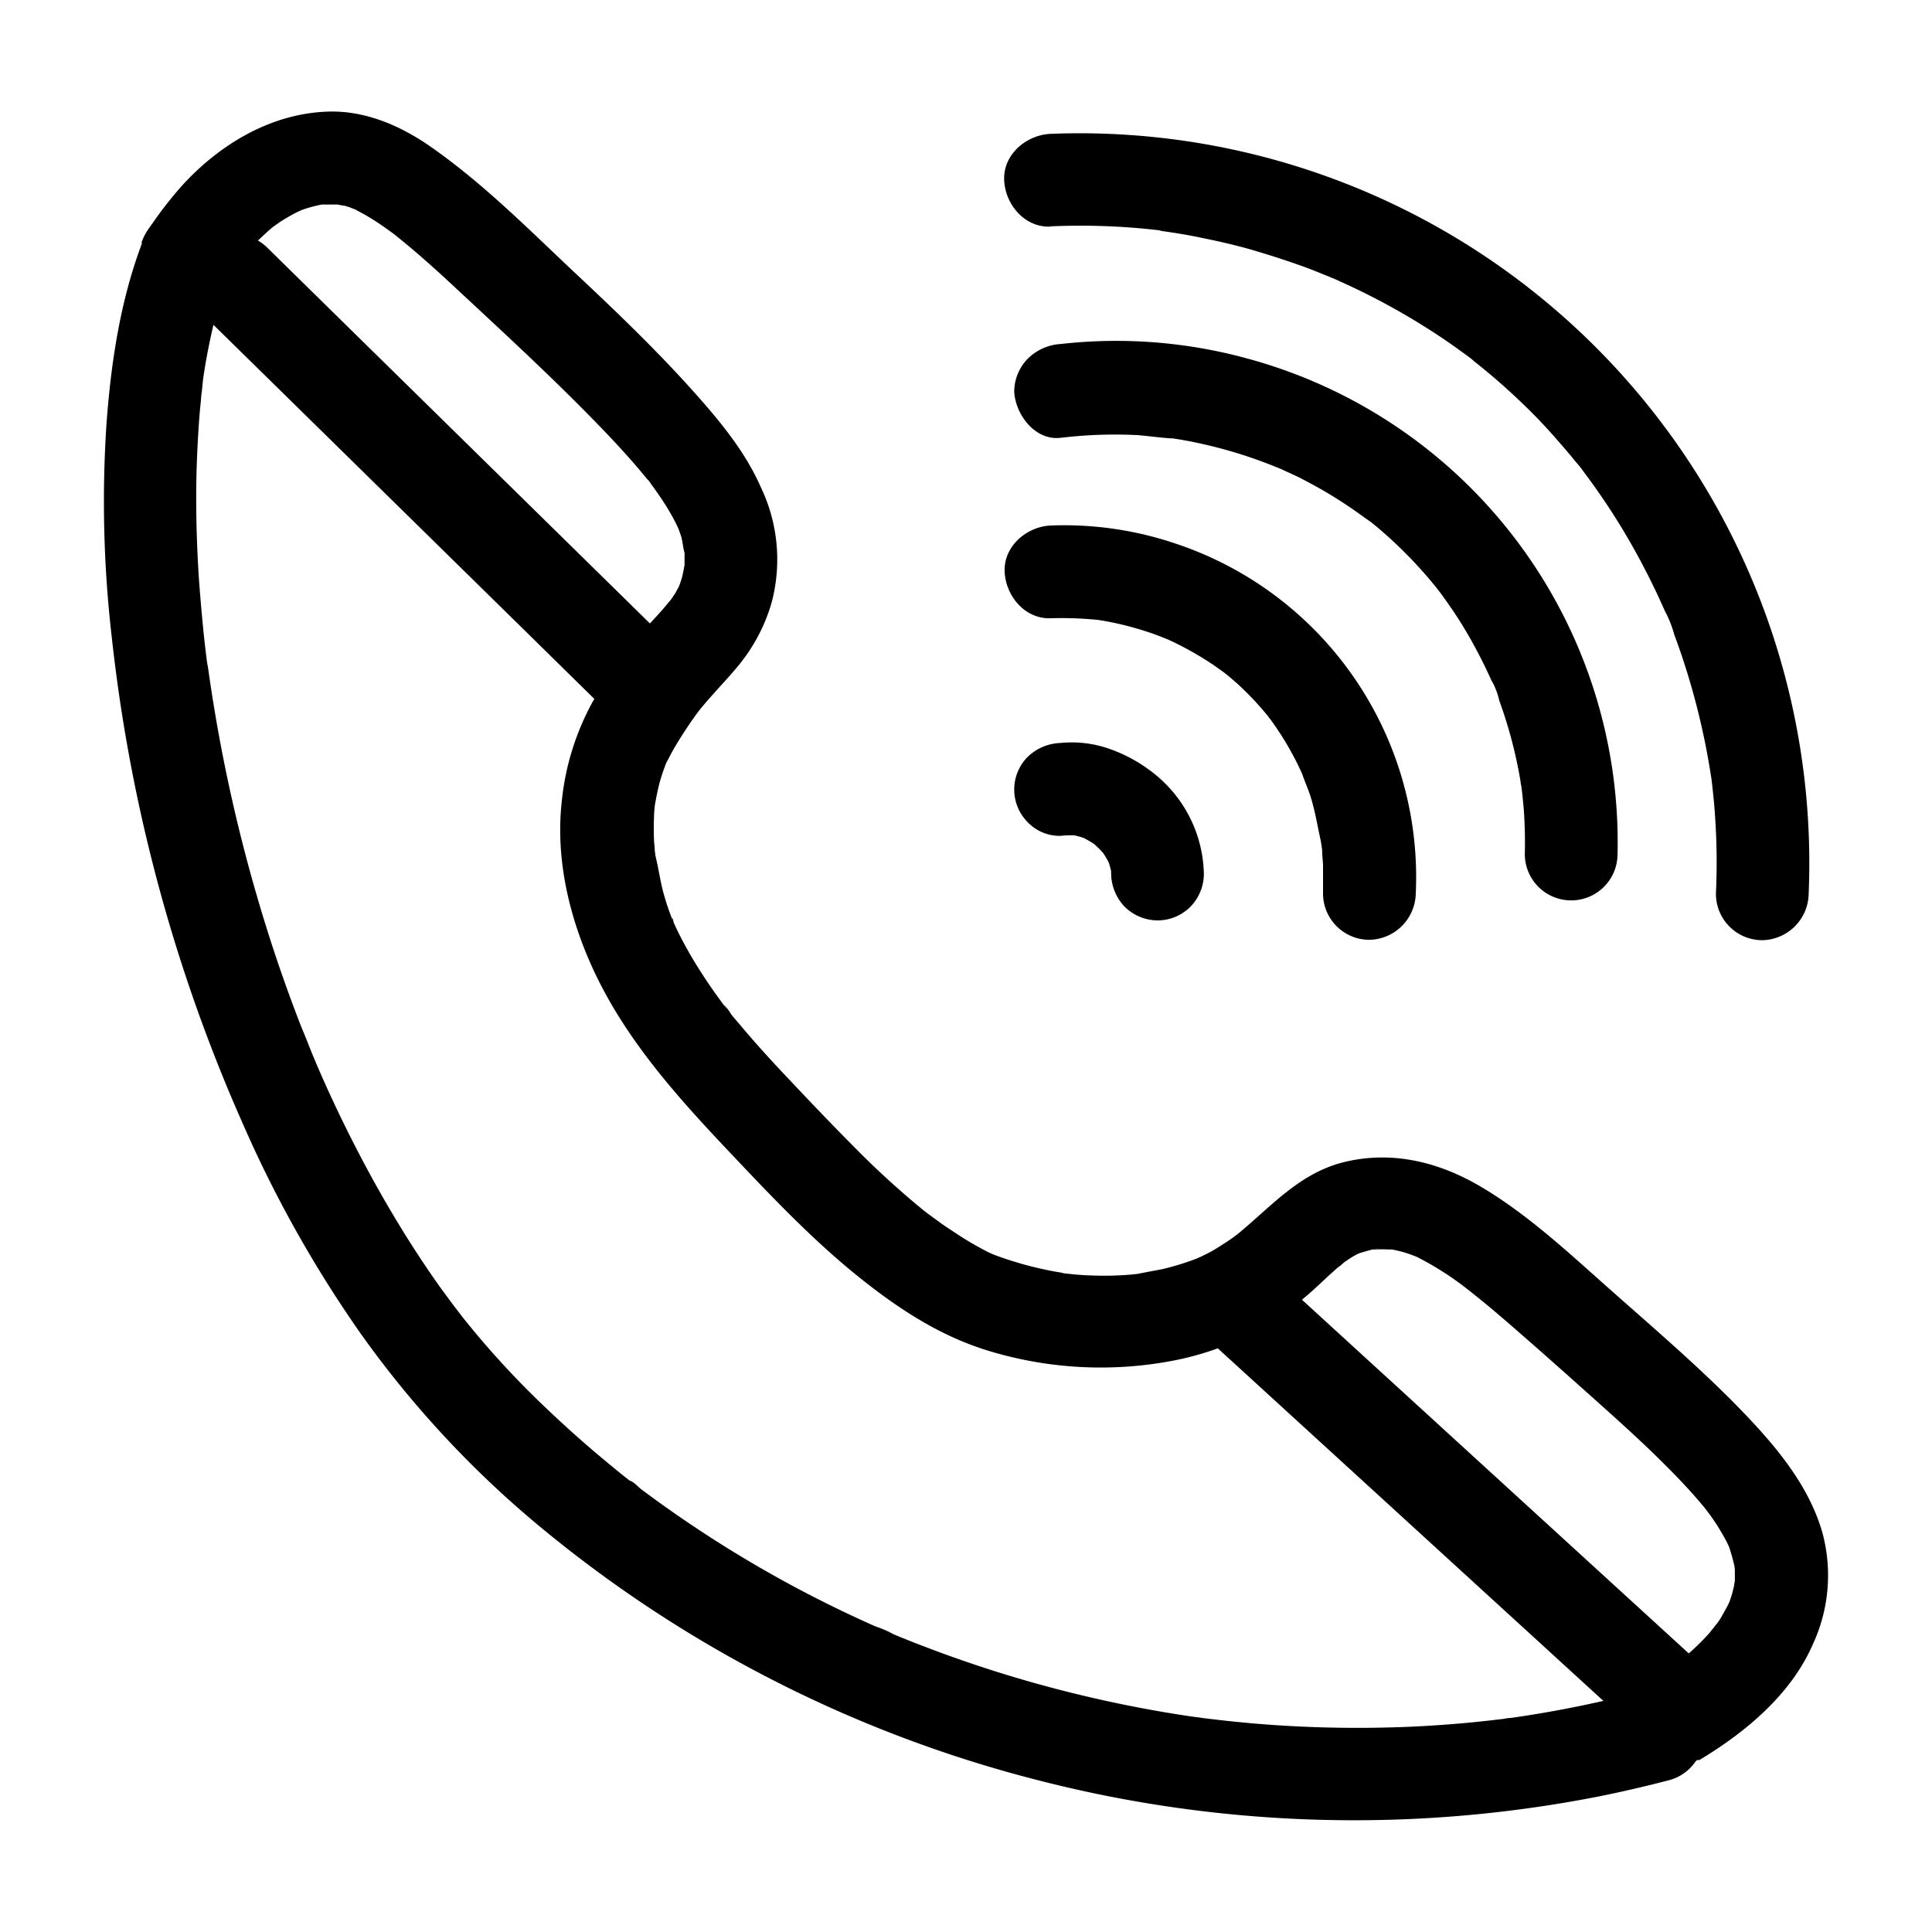
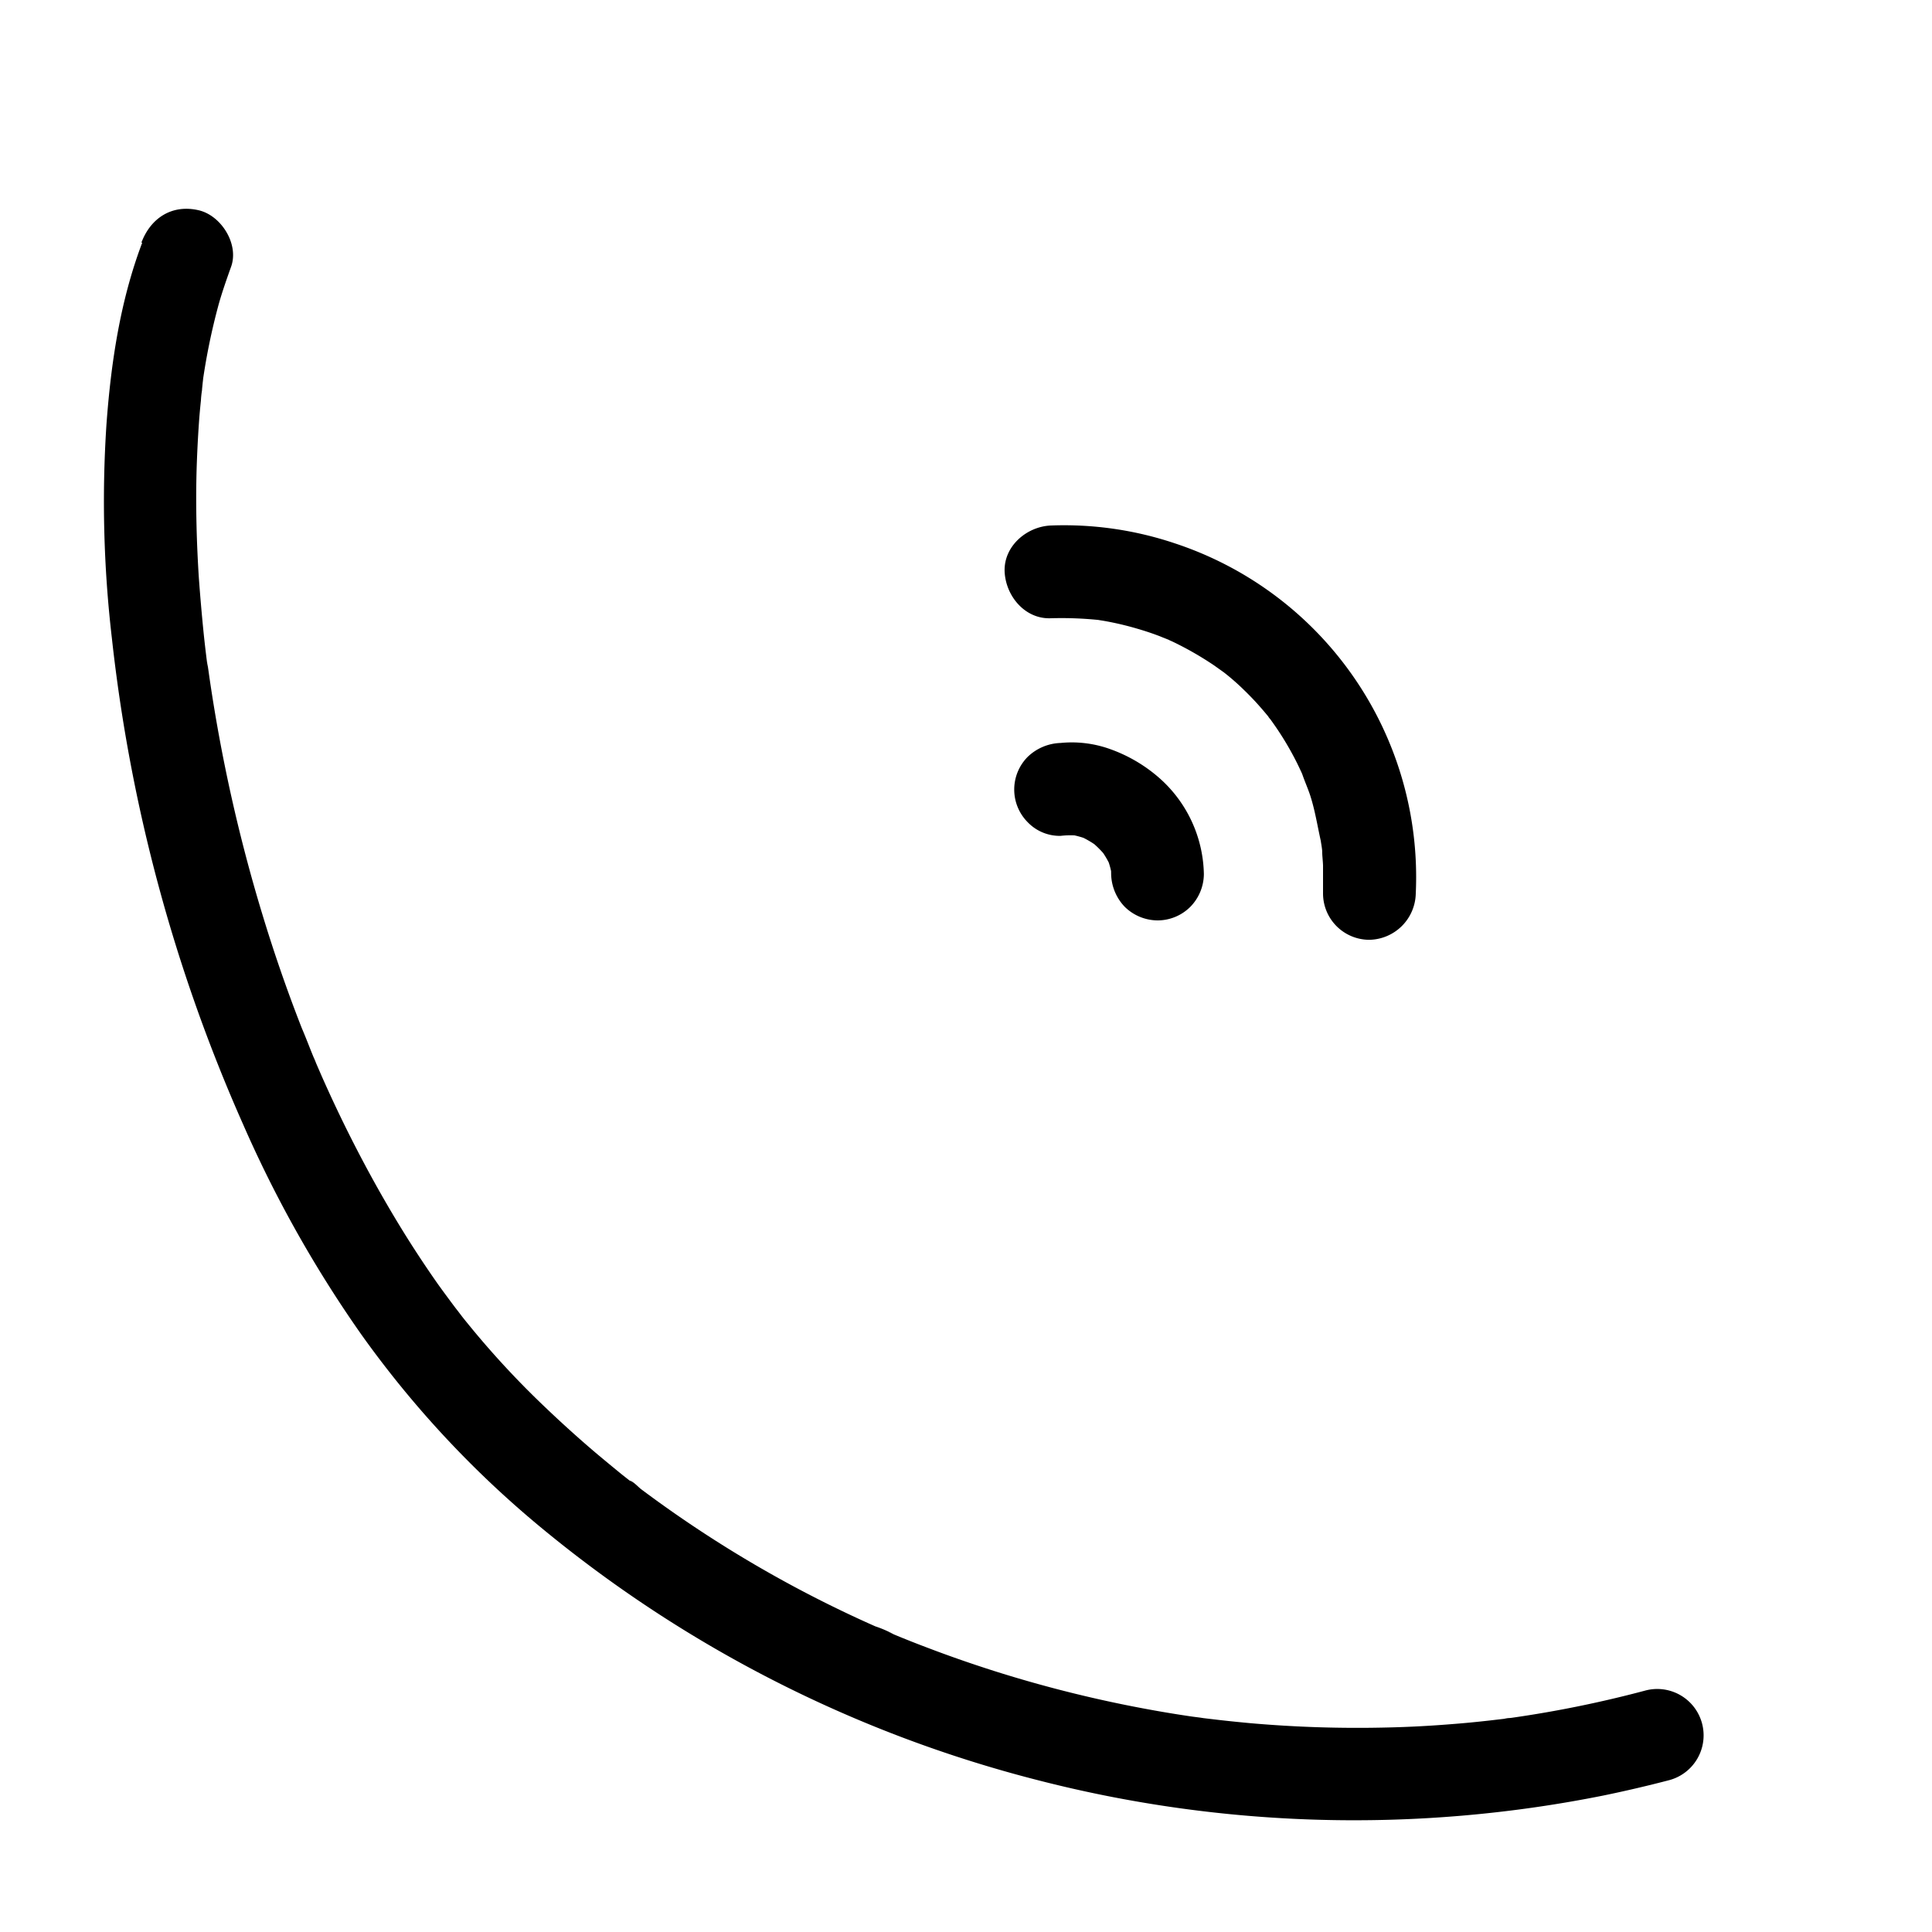
<svg xmlns="http://www.w3.org/2000/svg" data-name="Layer 1" viewBox="0 0 250 250">
-   <path d="M26.14 40.58l40.39 39.66L78.09 91.6a6 6 0 008.49-8.49L46.19 43.45 34.63 32.09a6 6 0 00-8.49 8.49zM155.75 172.8L198 211.43l12.12 11.08c2.32 2.12 6.23 2.46 8.49 0 2.12-2.3 2.47-6.22 0-8.48l-42.25-38.63-12.12-11.09c-2.32-2.11-6.23-2.46-8.49 0s-2.47 6.23 0 8.49z" />
-   <path d="M219.86 227.77c5.92-3.55 11.84-8.43 14.68-14.91a21.19 21.19 0 001.3-14.45c-1.65-5.89-5.68-10.83-9.81-15.18-5.55-5.83-11.72-11.08-17.73-16.41-5.38-4.77-10.83-9.89-17.09-13.5-5.25-3-11.08-4.39-17.06-3s-9.64 5.82-14.1 9.45c-.15.13-.32.24-.46.37s1.15-.83.63-.49c-.3.2-.57.42-.87.63-.66.46-1.35.89-2 1.3s-1.34.73-2 1.06a5.93 5.93 0 00-.68.31s1.16-.46.54-.23-1 .39-1.53.56c-1 .35-2.06.65-3.11.91-.22.06-3.45.64-3.45.68s1.18-.14.47-.07l-.67.07c-.52.06-1 .1-1.56.13-1.07.07-2.15.09-3.23.07s-1.91-.06-2.87-.14l-1.38-.14c-.19 0-.38-.06-.57-.07.52 0 1.22.18.28 0a45.19 45.19 0 01-4.73-1c-1.3-.35-2.58-.75-3.84-1.21-.36-.13-1.9-.76-.68-.25s-.16-.08-.48-.24a41.5 41.5 0 01-4.31-2.53c-.77-.51-1.54-1-2.3-1.58L120 157c-.68-.49.84.68.19.15l-.68-.53a113.29 113.29 0 01-9.09-8.31c-2.9-2.92-5.75-5.91-8.57-8.91a170.7 170.7 0 01-4.27-4.66c-.62-.71-1.24-1.43-1.84-2.15l-1-1.17c-.25-.31-.71-1.2-1.08-1.36.1 0 .83 1.1.14.18l-.39-.52-.89-1.23c-.62-.88-1.23-1.77-1.81-2.69a52.61 52.61 0 01-3-5.27l-.62-1.32c-.19-.41-.13-.85.12.3A3.41 3.41 0 0087 119c-.38-1-.72-1.94-1-2.94-.57-1.86-.77-3.79-1.27-5.65 0 .14.16 1.44.06.36 0-.2 0-.41-.06-.61 0-.48-.08-1-.1-1.44q-.06-1.53 0-3.06c0-.48.07-1 .1-1.42.09-1.16-.2 1.13 0 0s.37-2 .63-3c.13-.45.27-.91.42-1.35l.27-.77c.06-.15.34-.79 0 0s0 .11 0 0a4.13 4.13 0 01.35-.74c.26-.53.55-1.06.84-1.57A53.47 53.47 0 0190.42 92c.63-.86-.79 1 0 0 .24-.3.48-.59.73-.88.48-.58 1-1.14 1.48-1.69.82-.92 1.66-1.81 2.45-2.75A22.73 22.73 0 0099.84 78a21.66 21.66 0 00-1.41-15c-2.08-4.74-5.57-8.87-9-12.68C84.64 45 79.41 40 74.2 35.12 68.28 29.54 62.45 23.68 55.75 19c-3.88-2.71-8.43-4.7-13.25-4.56-7.42.22-14.09 4.23-19 9.64A49.46 49.46 0 0019 30a6 6 0 002.15 8.21A6.13 6.13 0 0029.37 36c.48-.73 1-1.42 1.49-2.13s-1.06 1.33-.28.37l.47-.59c.44-.52.89-1 1.36-1.54a40.3 40.3 0 013.09-2.9c.79-.66-1 .75-.2.16.32-.21.62-.44.94-.65.65-.42 1.32-.81 2-1.17.34-.18.72-.32 1.06-.51 0 0-1.26.49-.65.29l.64-.24a17.55 17.55 0 012.34-.62c1.34-.25-1.08.06 0 0h2.55c.94.07-.8-.06-.92-.13a5.73 5.73 0 001.28.27c.39.11.77.23 1.15.36s1.13.46 0 0-.13 0 .12.07a27.44 27.44 0 012.75 1.56c.54.35 1.06.71 1.58 1.08l.71.52c.17.13.33.26.49.37-.14-.09-1.09-.85-.45-.35 3 2.38 5.8 4.92 8.58 7.52C65.21 43.08 71 48.42 76.47 54c2.1 2.14 4.17 4.32 6.11 6.6l1.17 1.4c.2.24.39.5.59.74.39.47-.64-.76-.53-.69a2.15 2.15 0 01.39.52c.66.89 1.29 1.79 1.88 2.72A28.26 28.26 0 0187.6 68c.1.22.2.44.31.66.45 1-.52-1.35-.25-.6.15.43.32.85.46 1.29.25.78.26 1.78.58 2.52-.1-.25-.18-1.88-.12-.8v2.39c-.08 1.07.18-1.06.11-.8-.18.69-.26 1.39-.45 2.08-.08.27-.16.55-.26.81s-.52 1.35-.08.29 0 0-.13.21-.27.51-.42.75a16.47 16.47 0 01-1 1.41c-.21.31 1-1.25.33-.45-.22.25-.43.51-.64.76-.84 1-1.71 1.88-2.55 2.83a56 56 0 00-6.8 9.46 33.76 33.76 0 00-4 12.91c-.94 8.46 1.52 17.16 5.49 24.56s9.63 13.81 15.36 19.89c5.49 5.81 11 11.72 17.2 16.76 5.19 4.2 10.61 7.83 17 9.81a49.79 49.79 0 0024 1.34 37.47 37.47 0 0011.68-4.32 42.9 42.9 0 007.51-5.76c.87-.8 1.73-1.61 2.63-2.37.19-.15.39-.3.57-.46-1.43 1.3-.77.58-.34.28a17.48 17.48 0 011.53-1c.22-.12.45-.22.66-.34.82-.44-1.48.55-.38.16.59-.2 1.19-.38 1.79-.53a3.45 3.45 0 011-.18c.14 0-1.52.14-.84.12h.45a13 13 0 011.53 0h.77c1.17.07-1-.18-.62-.09s1 .19 1.52.33a13.46 13.46 0 011.43.45c.24.08 1.27.51.17 0s0 0 .29.15a39 39 0 016.64 4.18c.17.13.34.28.52.4s-1-.83-.54-.42c.32.25.64.5.95.76.67.53 1.34 1.07 2 1.62 1.46 1.22 2.9 2.47 4.33 3.72 3.31 2.89 6.58 5.81 9.85 8.74 2.79 2.5 5.57 5 8.24 7.66q1.74 1.71 3.39 3.5c.5.55 1 1.11 1.48 1.68l.59.7c.15.18 1 1.34.36.44l.22.31.48.68q.57.81 1.08 1.68c.28.47.55.95.8 1.44.12.25.24.51.37.77.5 1-.53-1.44-.15-.34a26.66 26.66 0 01.82 3c.18.82-.16-1.72-.09-.6 0 .26.05.52.06.78v1.57c0 .3-.15 1.33 0 .11s.08-.52 0-.27-.09.54-.16.81a14.82 14.82 0 01-.66 2.15c-.38 1 .48-1 .26-.61l-.27.58c-.26.52-.54 1-.84 1.54a8 8 0 01-1 1.42c-.68 1 .8-.94.15-.18l-.8 1a28.59 28.59 0 01-3.33 3.18c-.21.16-.42.32-.62.5 0 0 1-.7.4-.31s-.81.6-1.22.88c-.9.63-1.82 1.21-2.76 1.77a6 6 0 006.06 10.36z" />
  <path d="M18.4 31.41C15.55 38.93 14.35 47 13.77 55a152.42 152.42 0 00.7 27.52 212 212 0 0017 63 156 156 0 0015.29 27.17 131.16 131.16 0 0022.69 24.51 164.81 164.81 0 0064.79 33.14 164.09 164.09 0 0073.24 2c2.87-.59 5.73-1.26 8.56-2a6 6 0 10-3.19-11.57 148.25 148.25 0 01-17.21 3.51c-.4.06-1.72.13.08 0a8.87 8.87 0 00-1.14.14l-1.89.22c-1.52.17-3 .32-4.56.44-2.92.24-5.84.4-8.77.46a158.24 158.24 0 01-17.55-.56c-1.4-.13-2.79-.27-4.18-.43l-2.28-.27.46.06c-.5-.09-1-.14-1.51-.21-2.91-.42-5.79-.93-8.67-1.51a163.76 163.76 0 01-17-4.4c-2.79-.89-5.57-1.85-8.31-2.89-1.31-.49-2.61-1-3.91-1.53l-1.06-.44c-1-.4.28.09.37.16a14.43 14.43 0 00-2.45-1.07A156 156 0 0183 192.73c-.42-.31-1-1-1.52-1.15l.52.42-.6-.47-.9-.71q-1.77-1.44-3.53-2.92-3.27-2.79-6.38-5.76a114.28 114.28 0 01-10.17-11c-.41-.5-.8-1-1.2-1.51 1.27 1.58-.06-.09-.34-.46-.75-1-1.49-2-2.21-3q-2.17-3.09-4.19-6.32c-2.73-4.38-5.23-8.9-7.53-13.52-1.16-2.34-2.27-4.7-3.33-7.1l-.82-1.89c-.07-.16-.52-1.23-.1-.23s0-.07-.09-.23c-.53-1.27-1-2.55-1.55-3.82q-2.88-7.35-5.17-14.94A208.93 208.93 0 0127.15 88c-.08-.53-.15-1.07-.23-1.6s-.19-1.65 0 .31c0-.31-.09-.63-.13-1-.16-1.27-.31-2.53-.44-3.8q-.36-3.57-.62-7.15c-.29-4.53-.41-9.08-.3-13.62q.09-3.19.31-6.39c.07-1 .16-2 .26-2.94a11.65 11.65 0 01.14-1.31c0-.44.39-2.86 0-.46a82.36 82.36 0 012.19-10.78c.45-1.58 1-3.14 1.55-4.68 1.11-2.94-1.24-6.71-4.2-7.38-3.42-.78-6.18 1-7.38 4.19zM137.23 108.16a11.3 11.3 0 012.6 0l-1.59-.21a11.6 11.6 0 012.67.73l-1.44-.6a12.6 12.6 0 012.71 1.57l-1.21-.94a13.32 13.32 0 012.23 2.21l-.94-1.21a11.6 11.6 0 011.51 2.53l-.6-1.43a10.74 10.74 0 01.74 2.66l-.21-1.59a8.42 8.42 0 01.08 1.22 6.32 6.32 0 001.76 4.24 6.11 6.11 0 004.24 1.76 6 6 0 004.25-1.76 6.11 6.11 0 001.75-4.24 17 17 0 00-5.71-12.38 19.6 19.6 0 00-6.54-3.83 14.65 14.65 0 00-6.3-.75 6.42 6.42 0 00-4.23 1.78 6 6 0 000 8.49 5.74 5.74 0 004.24 1.75zM136 80a47.78 47.78 0 016.22.23c.82.08-1.22-.19-.4-.06l.59.1c.53.08 1.06.18 1.59.29q1.59.33 3.12.78c.9.26 1.79.55 2.67.88.5.18 1 .42 1.5.58-.14 0-1.27-.57-.33-.12l.74.33a42.34 42.34 0 015.4 3.09l1.15.82c.85.6-.14-.11-.25-.21.19.17.42.33.63.5a30.41 30.41 0 012.4 2.13c.72.7 1.42 1.43 2.08 2.19.31.35.61.71.91 1.07.17.2.32.44.5.63-.43-.46-.58-.77-.09-.09a39.18 39.18 0 013.26 5.31c.21.41.41.83.61 1.26.09.18.17.37.25.55.45 1-.08-.19-.12-.33.32 1 .78 2 1.11 3 .71 2.2 1 4.42 1.55 6.65-.39-1.7 0 .08 0 .6s.09 1.21.11 1.81v3.62a6 6 0 006 6 6.12 6.12 0 006-6A45.48 45.48 0 00152 70.3a45 45 0 00-16-2.3c-3.13.12-6.15 2.67-6 6 .16 3.16 2.66 6.15 6 6z" />
-   <path d="M137.3 56.65a58.62 58.62 0 019.82-.35c.42 0 4.55.52 4.6.41l-.8-.11.79.12 1.19.19c.86.15 1.71.32 2.56.51a60 60 0 019.39 2.9l.75.3c-1.57-.55-.29-.11 0 0l2.18 1c1.56.78 3.09 1.62 4.57 2.52 1.25.77 2.48 1.58 3.67 2.44.33.23.65.48 1 .71 1.14.83-1-.84.06 0 .72.59 1.45 1.18 2.15 1.81a56.63 56.63 0 016.6 6.9l.27.33c-.63-.77.19.25.26.35.47.64.93 1.29 1.38 1.94 1 1.44 1.89 2.9 2.73 4.4.71 1.28 1.38 2.58 2 3.9.17.36.34.72.5 1.09l.16.36c.26.6.21.49-.13-.33a9.46 9.46 0 011 2.6 59.33 59.33 0 012.74 10.36 5.29 5.29 0 00.13.78c0 .26.08.53.11.79-.12-.94-.14-1.07-.06-.41.1.92.2 1.85.27 2.77q.19 2.79.12 5.58a6 6 0 1012 0 64.88 64.88 0 00-48.14-64.18 64.09 64.09 0 00-23.88-1.82 6.6 6.6 0 00-4.29 1.9 6.12 6.12 0 00-1.76 4.24c.13 2.93 2.66 6.4 6 6z" />
-   <path d="M135.94 29.29a87.14 87.14 0 0114.06.51l.8.1s-1.35-.2-.4 0c.6.09 1.2.17 1.79.27q1.8.28 3.57.66c2.3.47 4.59 1 6.85 1.68s4.49 1.4 6.69 2.22c1.07.4 2.12.86 3.19 1.27-.14 0-1.28-.56-.32-.13l.74.32 1.83.84A89.66 89.66 0 01187 44c.89.61 1.76 1.23 2.63 1.87a15.83 15.83 0 011.29 1c-1.07-1-.42-.32-.11-.07l.79.63c1.88 1.52 3.69 3.13 5.43 4.8s3.22 3.24 4.73 5c.76.86 1.49 1.73 2.21 2.61a16.74 16.74 0 011.13 1.42c-.07-.12-.82-1.09-.2-.25l.6.81a87.75 87.75 0 017.43 12c.53 1 1 2 1.52 3.07.23.49.45 1 .67 1.47l.33.73c.2.48.81 1.2 0 0a14.32 14.32 0 011.19 3c.42 1.14.83 2.28 1.2 3.43a93.55 93.55 0 013.65 15.48c.12.82-.15-1.22-.05-.4l.12 1 .21 2c.12 1.33.21 2.67.27 4 .13 2.69.12 5.38 0 8.06a6 6 0 006 6 6.11 6.11 0 006-6 94.43 94.43 0 00-98.1-98.34c-3.13.14-6.15 2.66-6 6 .14 3.13 2.64 6.15 6 6z" />
</svg>